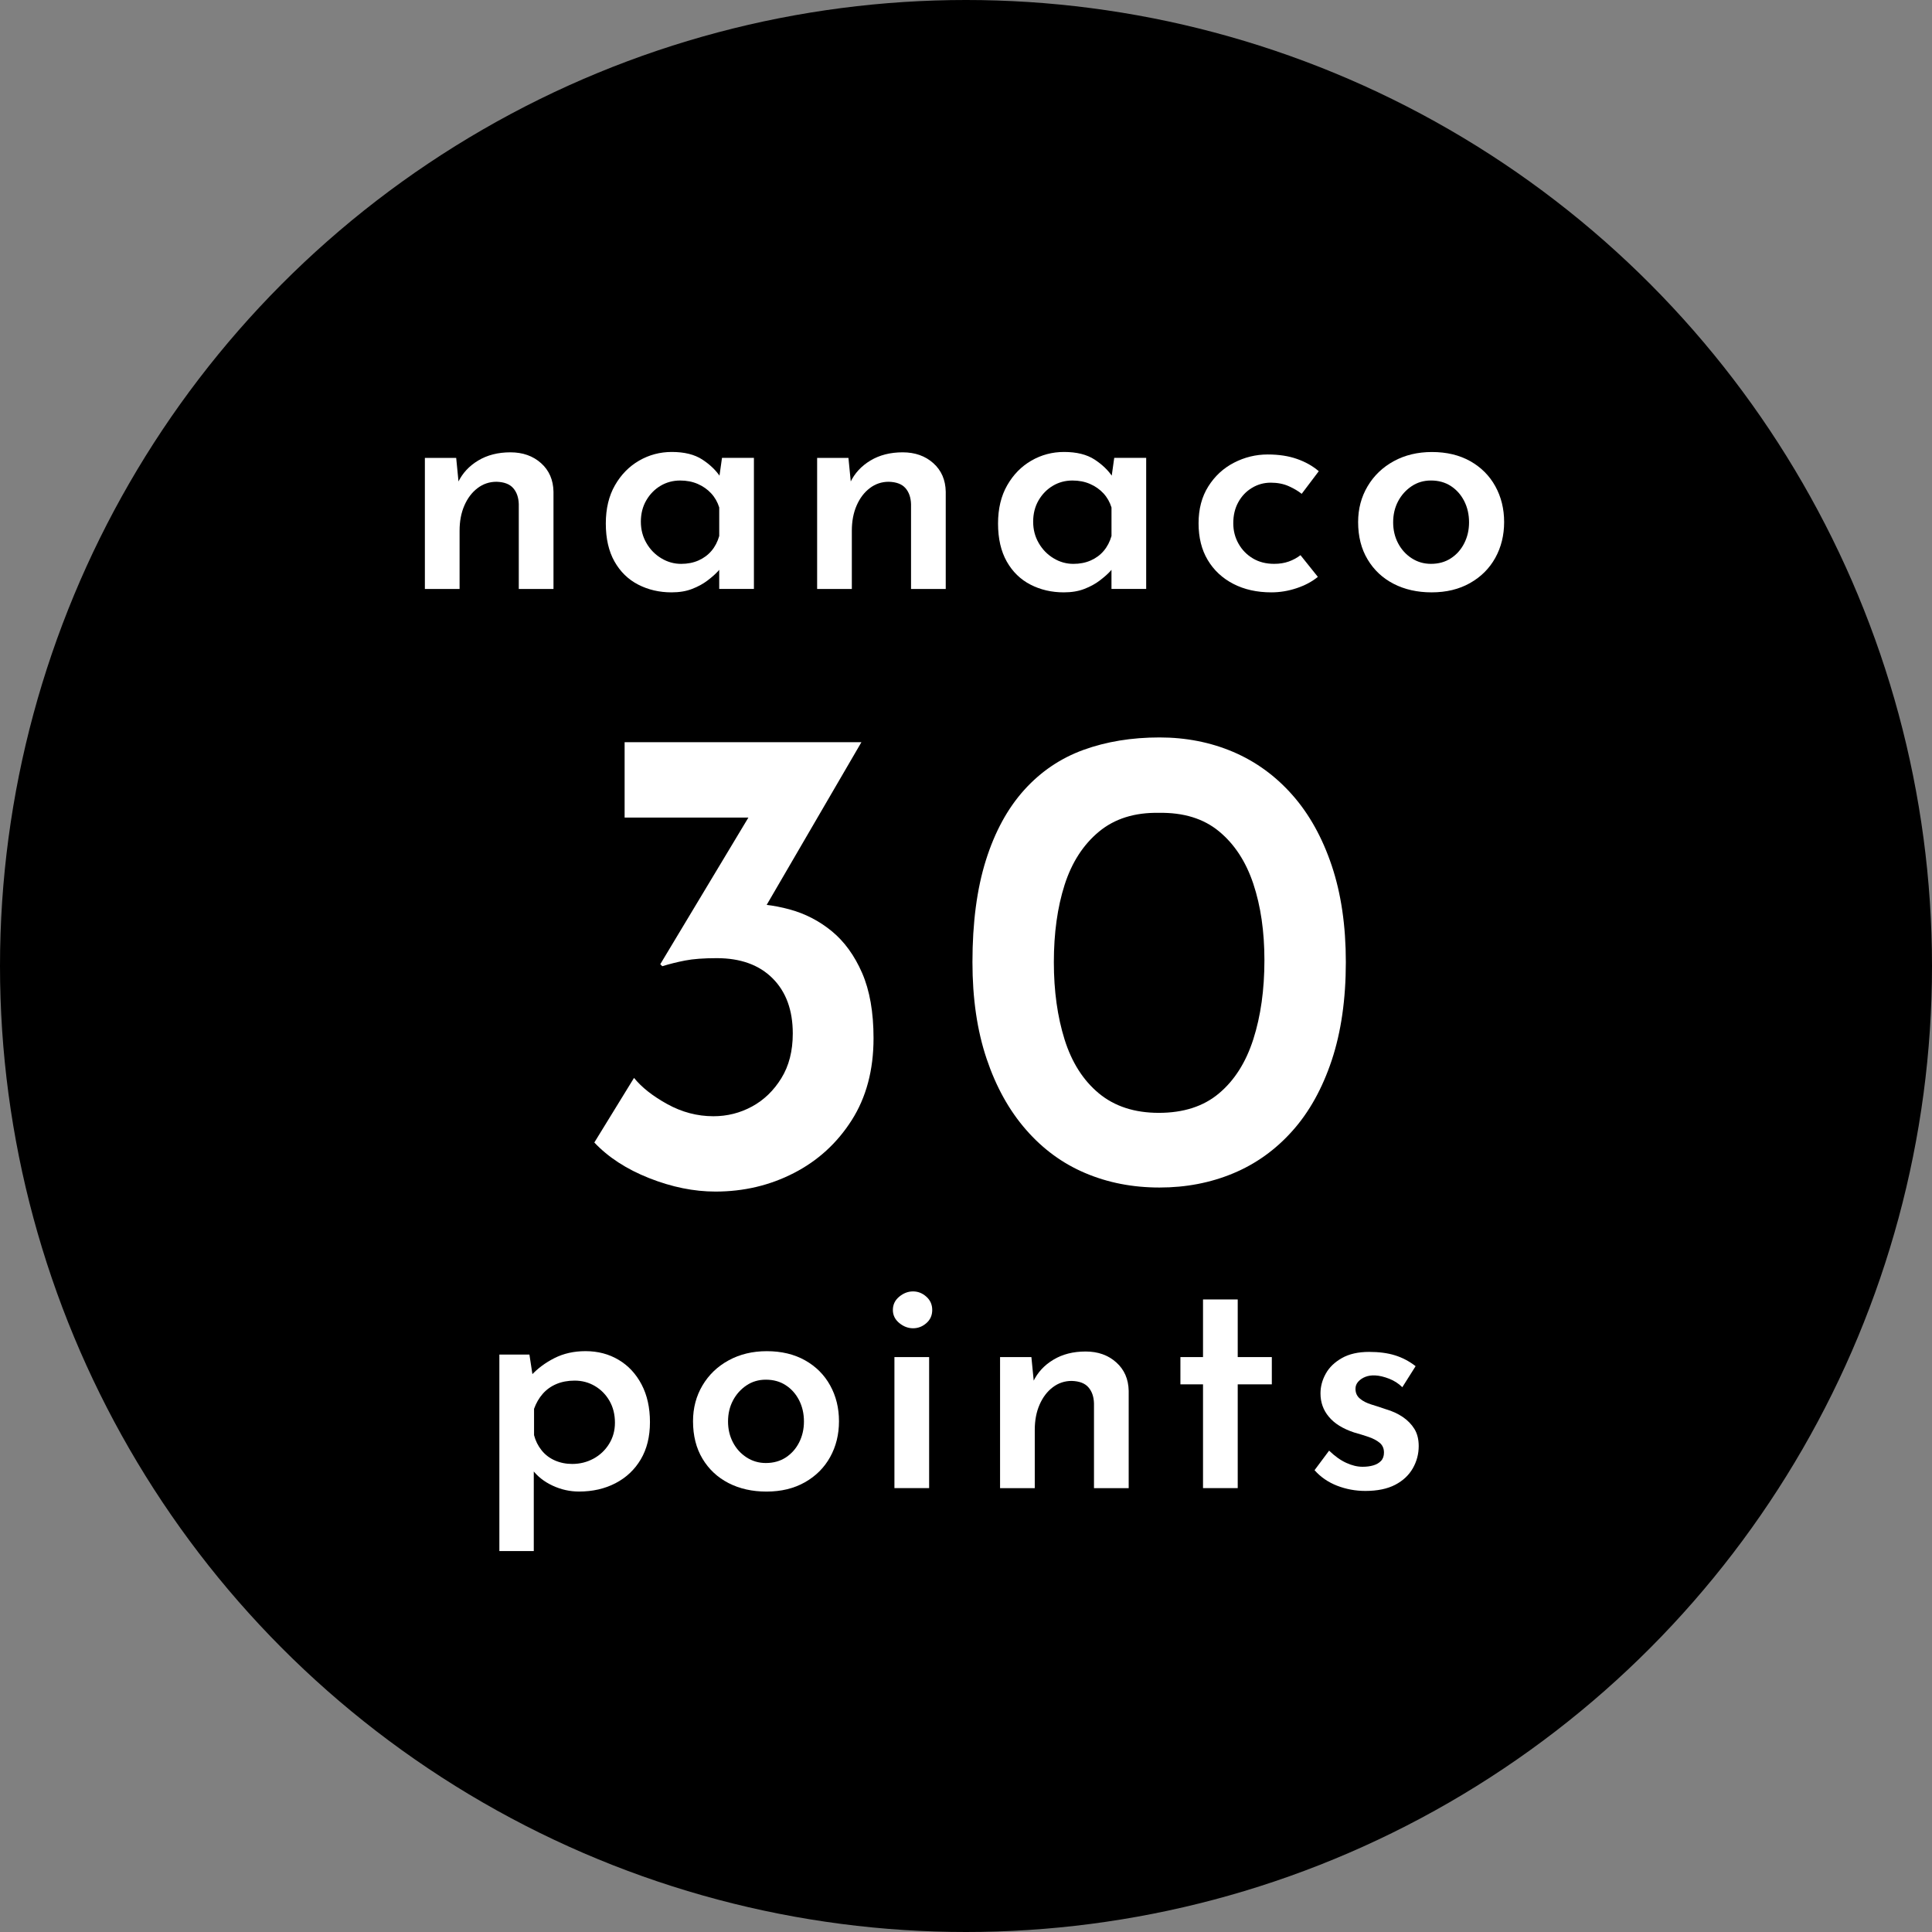
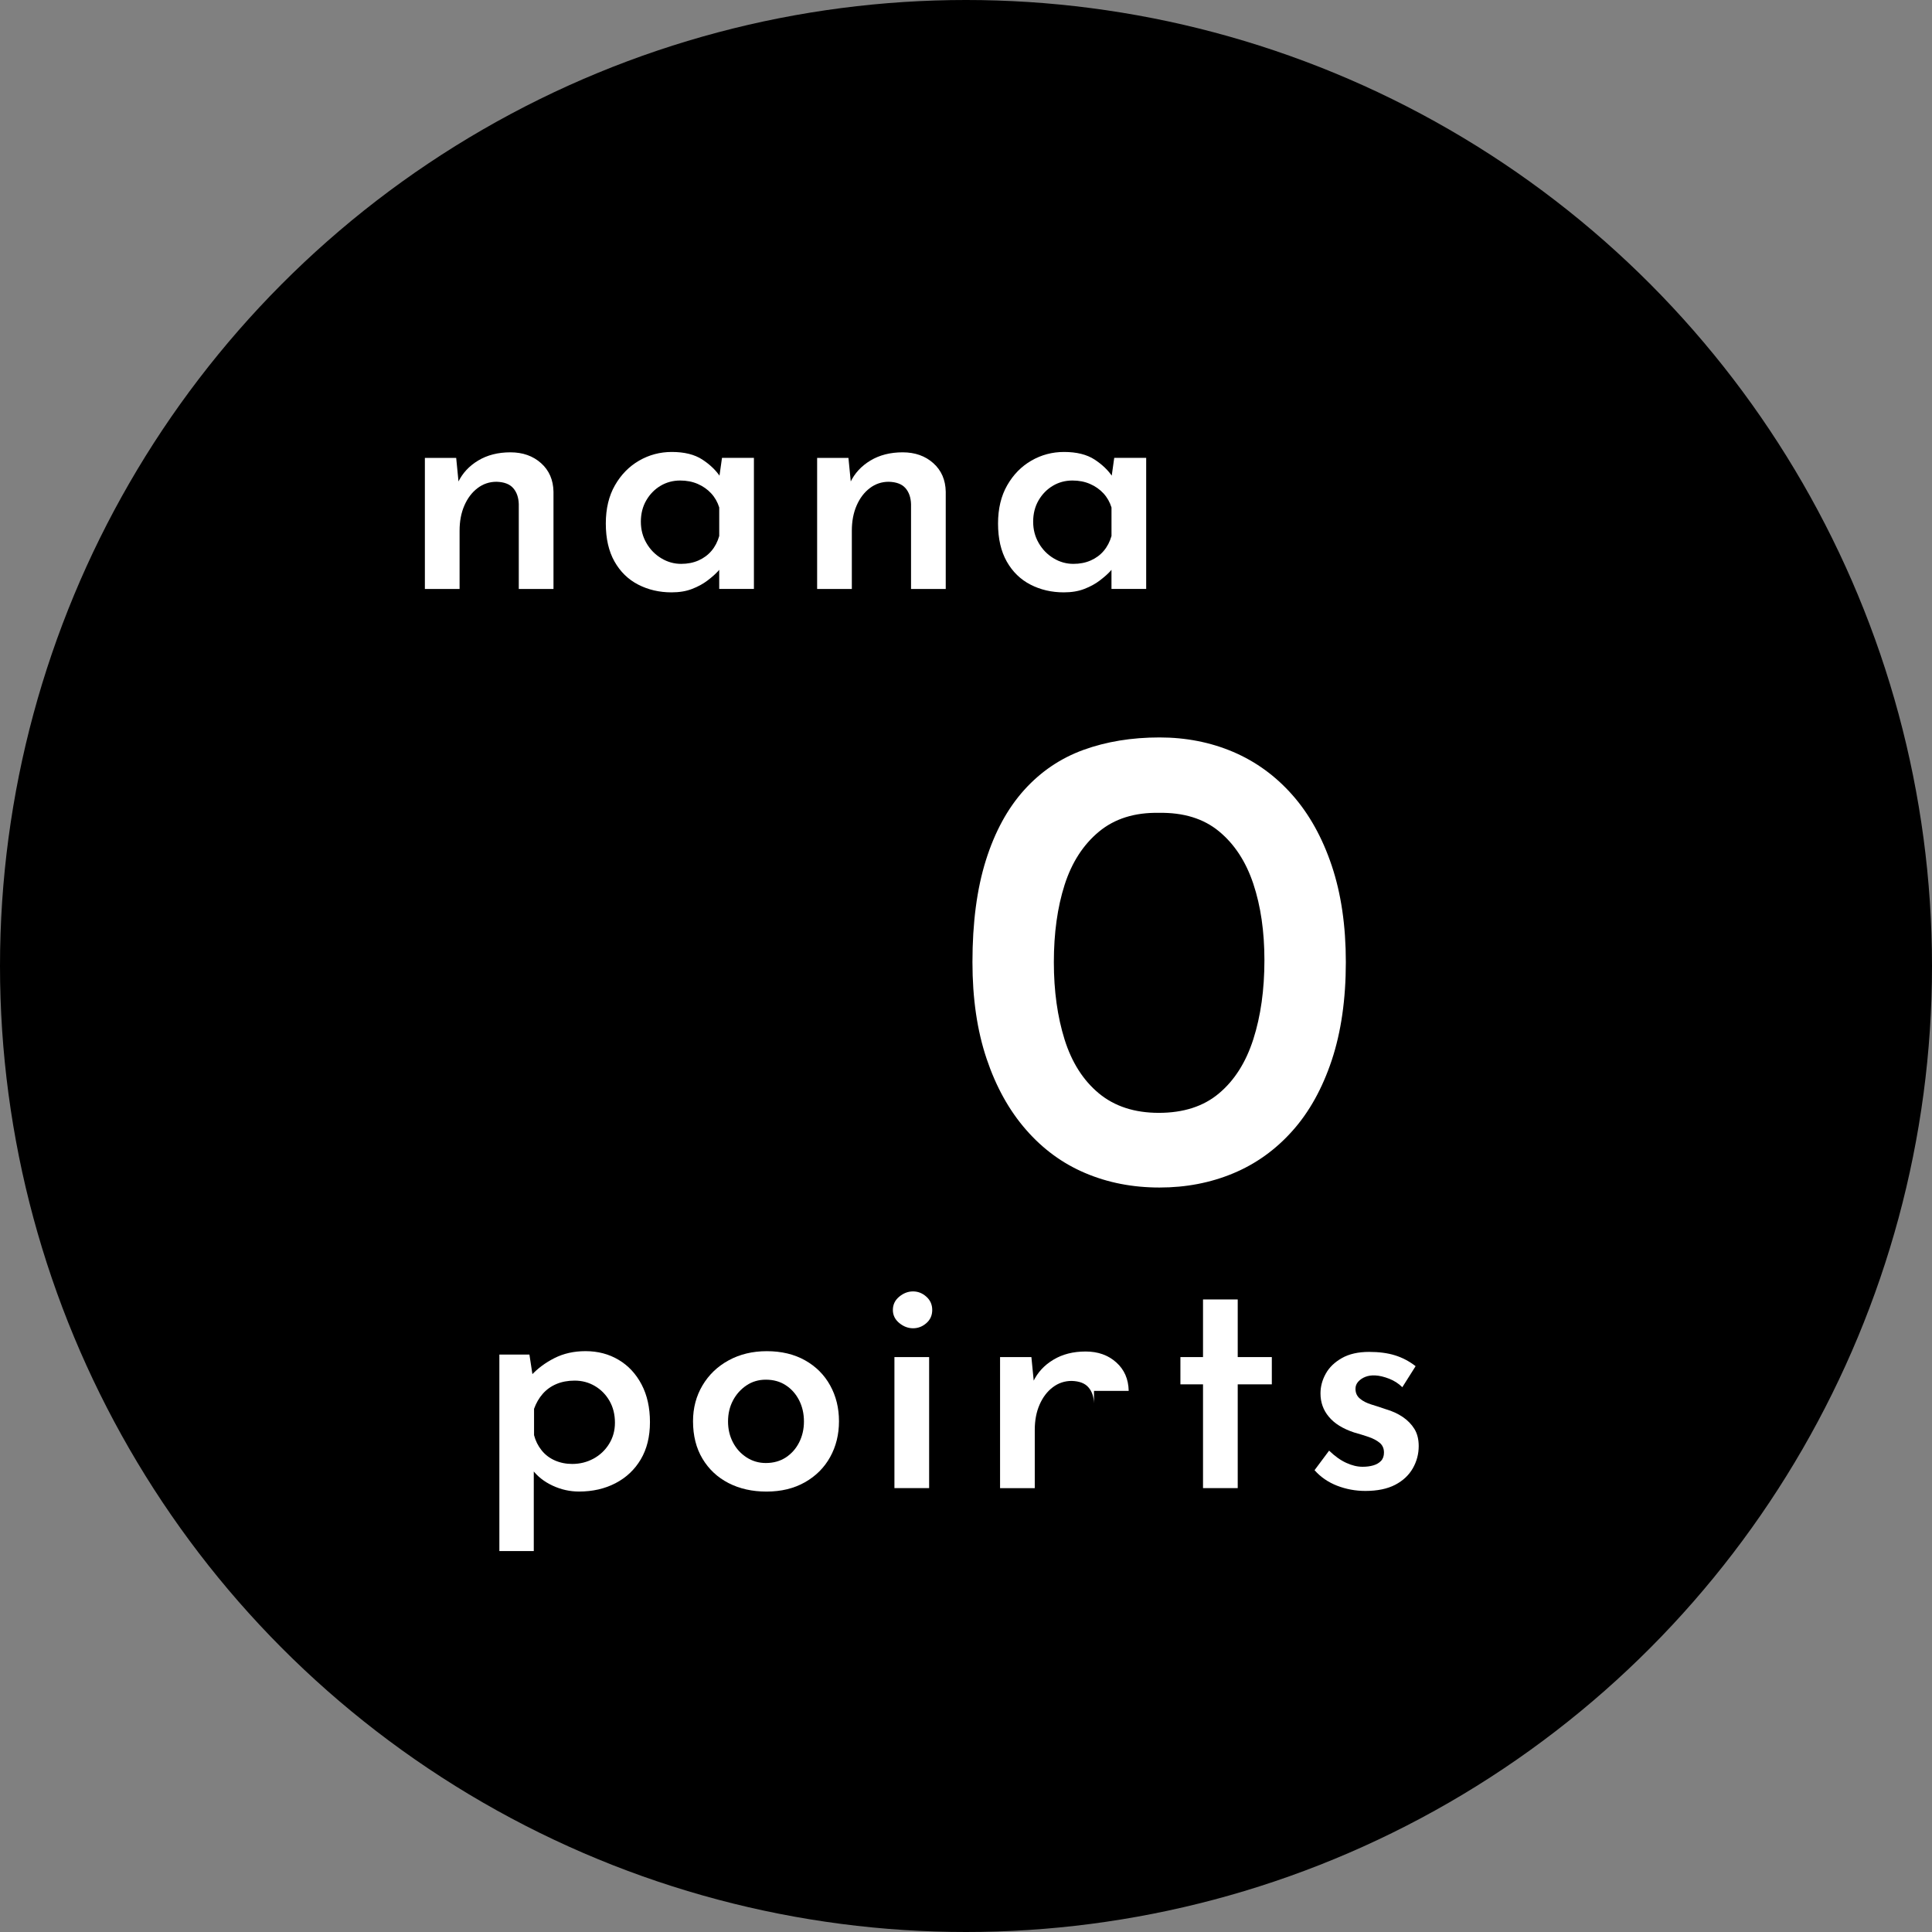
<svg xmlns="http://www.w3.org/2000/svg" version="1.1" id="レイヤー_1" x="0px" y="0px" width="106px" height="106px" viewBox="0 0 106 106" enable-background="new 0 0 106 106" xml:space="preserve">
  <rect x="0" y="0" width="106" height="106" fill="#808080" stroke="none" />
  <g>
    <circle cx="53" cy="53" r="53" />
    <g>
      <path fill="#FFFFFF" d="M25.029,25.123l0.152,1.547l-0.051-0.204c0.238-0.499,0.606-0.898,1.105-1.198    c0.498-0.3,1.088-0.451,1.768-0.451c0.68,0,1.241,0.199,1.683,0.595s0.669,0.918,0.681,1.564v5.338h-1.904v-4.658    c-0.012-0.362-0.113-0.654-0.306-0.875c-0.193-0.221-0.499-0.337-0.918-0.348c-0.386,0-0.731,0.116-1.037,0.348    c-0.307,0.232-0.547,0.55-0.723,0.952s-0.264,0.864-0.264,1.386v3.196h-1.904v-7.191L25.029,25.123L25.029,25.123z" />
      <path fill="#FFFFFF" d="M36.843,32.5c-0.669,0-1.278-0.142-1.828-0.425c-0.55-0.283-0.983-0.706-1.3-1.267    c-0.317-0.561-0.477-1.255-0.477-2.083c0-0.816,0.167-1.516,0.502-2.1c0.334-0.583,0.775-1.034,1.325-1.352    c0.55-0.317,1.148-0.476,1.794-0.476c0.691,0,1.25,0.139,1.675,0.417c0.425,0.278,0.756,0.598,0.994,0.96l-0.102,0.272    l0.187-1.326h1.751v7.191H39.46V30.56l0.188,0.459c-0.034,0.068-0.122,0.179-0.264,0.332c-0.142,0.153-0.331,0.32-0.569,0.501    c-0.238,0.182-0.519,0.334-0.842,0.459C37.651,32.438,37.274,32.5,36.843,32.5z M37.37,30.937c0.352,0,0.669-0.062,0.952-0.187    c0.283-0.125,0.521-0.3,0.714-0.527c0.193-0.227,0.334-0.499,0.425-0.816v-1.564c-0.091-0.294-0.237-0.552-0.441-0.773    c-0.204-0.221-0.45-0.394-0.739-0.519c-0.289-0.125-0.609-0.187-0.961-0.187c-0.396,0-0.757,0.097-1.079,0.289    c-0.323,0.193-0.584,0.459-0.782,0.799c-0.198,0.34-0.298,0.731-0.298,1.173c0,0.431,0.103,0.822,0.307,1.173    c0.203,0.352,0.476,0.629,0.815,0.833C36.622,30.835,36.985,30.937,37.37,30.937z" />
      <path fill="#FFFFFF" d="M46.55,25.123l0.152,1.547l-0.051-0.204c0.238-0.499,0.606-0.898,1.105-1.198    c0.498-0.3,1.088-0.451,1.768-0.451s1.241,0.199,1.683,0.595s0.669,0.918,0.681,1.564v5.338h-1.904v-4.658    c-0.012-0.362-0.113-0.654-0.306-0.875c-0.193-0.221-0.499-0.337-0.918-0.348c-0.386,0-0.731,0.116-1.037,0.348    c-0.307,0.232-0.547,0.55-0.723,0.952s-0.264,0.864-0.264,1.386v3.196h-1.904v-7.191L46.55,25.123L46.55,25.123z" />
      <path fill="#FFFFFF" d="M58.365,32.5c-0.67,0-1.279-0.142-1.828-0.425c-0.551-0.283-0.984-0.706-1.301-1.267    c-0.317-0.561-0.478-1.255-0.478-2.083c0-0.816,0.168-1.516,0.503-2.1c0.334-0.583,0.774-1.034,1.325-1.352    c0.55-0.317,1.147-0.476,1.793-0.476c0.69,0,1.25,0.139,1.677,0.417c0.424,0.278,0.756,0.598,0.993,0.96l-0.102,0.272l0.186-1.326    h1.753v7.191h-1.904V30.56l0.188,0.459c-0.035,0.068-0.123,0.179-0.264,0.332c-0.143,0.153-0.332,0.32-0.57,0.501    c-0.238,0.182-0.518,0.334-0.842,0.459C59.172,32.438,58.795,32.5,58.365,32.5z M58.891,30.937c0.353,0,0.67-0.062,0.953-0.187    s0.521-0.3,0.713-0.527c0.193-0.227,0.334-0.499,0.426-0.816v-1.564c-0.092-0.294-0.237-0.552-0.44-0.773    c-0.205-0.221-0.451-0.394-0.74-0.519c-0.288-0.125-0.608-0.187-0.961-0.187c-0.396,0-0.756,0.097-1.077,0.289    c-0.324,0.193-0.584,0.459-0.783,0.799c-0.197,0.34-0.297,0.731-0.297,1.173c0,0.431,0.102,0.822,0.307,1.173    c0.203,0.352,0.475,0.629,0.814,0.833C58.143,30.835,58.506,30.937,58.891,30.937z" />
-       <path fill="#FFFFFF" d="M72.305,31.65c-0.318,0.261-0.705,0.468-1.164,0.621S70.219,32.5,69.754,32.5    c-0.793,0-1.49-0.156-2.09-0.467c-0.602-0.312-1.068-0.748-1.402-1.309c-0.336-0.561-0.502-1.232-0.502-2.015    s0.178-1.456,0.535-2.023c0.357-0.566,0.826-1,1.41-1.301c0.584-0.3,1.199-0.45,1.846-0.45c0.611,0,1.15,0.082,1.615,0.247    c0.465,0.164,0.861,0.388,1.189,0.671l-0.937,1.241c-0.183-0.147-0.416-0.286-0.705-0.417c-0.289-0.13-0.621-0.195-0.993-0.195    c-0.375,0-0.722,0.097-1.037,0.289c-0.318,0.193-0.566,0.457-0.748,0.791c-0.183,0.334-0.271,0.717-0.271,1.147    c0,0.408,0.096,0.782,0.289,1.122c0.191,0.34,0.455,0.609,0.789,0.808c0.334,0.199,0.723,0.297,1.166,0.297    c0.293,0,0.561-0.042,0.799-0.127s0.453-0.201,0.645-0.349L72.305,31.65z" />
-       <path fill="#FFFFFF" d="M74.514,28.642c0-0.725,0.174-1.38,0.521-1.964c0.346-0.583,0.823-1.042,1.437-1.377    c0.612-0.334,1.309-0.501,2.092-0.501c0.805,0,1.504,0.167,2.1,0.501c0.594,0.334,1.053,0.793,1.377,1.377    c0.322,0.584,0.484,1.239,0.484,1.964s-0.162,1.38-0.484,1.963c-0.324,0.584-0.785,1.045-1.387,1.385    c-0.601,0.34-1.303,0.51-2.107,0.51c-0.781,0-1.477-0.156-2.082-0.467c-0.607-0.312-1.082-0.757-1.428-1.335    C74.688,30.121,74.514,29.435,74.514,28.642z M76.436,28.659c0,0.419,0.09,0.802,0.271,1.147c0.182,0.345,0.432,0.62,0.748,0.824    s0.668,0.306,1.055,0.306c0.418,0,0.785-0.102,1.096-0.306c0.313-0.204,0.556-0.479,0.73-0.824    c0.176-0.345,0.264-0.728,0.264-1.147c0-0.431-0.088-0.819-0.264-1.165c-0.176-0.346-0.418-0.621-0.73-0.825    c-0.311-0.204-0.678-0.306-1.096-0.306c-0.396,0-0.752,0.105-1.062,0.314c-0.312,0.21-0.56,0.485-0.74,0.825    S76.436,28.228,76.436,28.659z" />
    </g>
    <g>
      <path fill="#FFFFFF" d="M31.767,81.834c-0.499,0-0.98-0.107-1.444-0.322c-0.465-0.215-0.839-0.51-1.122-0.885l0.085-0.578V85.1    h-1.888V74.32h1.649l0.255,1.666l-0.17-0.51c0.352-0.386,0.779-0.705,1.283-0.961c0.505-0.256,1.074-0.384,1.709-0.384    c0.68,0,1.286,0.16,1.818,0.478c0.533,0.316,0.952,0.768,1.259,1.352c0.306,0.584,0.459,1.271,0.459,2.064    c0,0.795-0.168,1.475-0.502,2.041c-0.334,0.565-0.796,1.002-1.386,1.309C33.184,81.682,32.515,81.834,31.767,81.834z     M31.393,80.32c0.42,0,0.808-0.096,1.165-0.288c0.356-0.192,0.643-0.462,0.858-0.808c0.215-0.347,0.323-0.733,0.323-1.164    c0-0.453-0.1-0.854-0.298-1.199c-0.198-0.346-0.465-0.617-0.799-0.815c-0.335-0.198-0.706-0.298-1.113-0.298    c-0.374,0-0.709,0.063-1.004,0.188c-0.294,0.125-0.544,0.304-0.747,0.535c-0.204,0.232-0.363,0.508-0.477,0.824v1.445    c0.079,0.307,0.215,0.58,0.408,0.824c0.192,0.244,0.437,0.432,0.73,0.562C30.736,80.256,31.053,80.32,31.393,80.32z" />
      <path fill="#FFFFFF" d="M38.023,77.977c0-0.727,0.173-1.381,0.519-1.965s0.824-1.043,1.437-1.377s1.309-0.502,2.091-0.502    c0.805,0,1.505,0.168,2.1,0.502c0.595,0.334,1.054,0.793,1.377,1.377c0.323,0.584,0.484,1.238,0.484,1.965    c0,0.726-0.161,1.379-0.484,1.963c-0.323,0.584-0.785,1.045-1.386,1.386c-0.601,0.34-1.303,0.51-2.107,0.51    c-0.782,0-1.477-0.155-2.083-0.467s-1.082-0.757-1.428-1.335C38.196,79.455,38.023,78.77,38.023,77.977z M39.944,77.992    c0,0.42,0.091,0.803,0.272,1.148c0.181,0.346,0.431,0.618,0.748,0.823c0.316,0.203,0.668,0.306,1.054,0.306    c0.419,0,0.785-0.103,1.097-0.306c0.312-0.205,0.555-0.479,0.73-0.823c0.175-0.346,0.264-0.729,0.264-1.148    c0-0.43-0.088-0.818-0.264-1.164c-0.176-0.346-0.419-0.621-0.73-0.824c-0.312-0.205-0.678-0.307-1.097-0.307    c-0.396,0-0.751,0.104-1.062,0.313c-0.312,0.21-0.559,0.484-0.739,0.824C40.035,77.176,39.944,77.563,39.944,77.992z" />
      <path fill="#FFFFFF" d="M48.988,71.873c0-0.295,0.116-0.538,0.349-0.73c0.232-0.192,0.484-0.289,0.757-0.289    c0.271,0,0.516,0.097,0.73,0.289c0.216,0.192,0.323,0.437,0.323,0.73s-0.107,0.535-0.323,0.723c-0.215,0.188-0.459,0.28-0.73,0.28    c-0.272,0-0.524-0.097-0.757-0.289S48.988,72.156,48.988,71.873z M49.073,74.457h1.904v7.189h-1.904V74.457z" />
-       <path fill="#FFFFFF" d="M56.588,74.457l0.152,1.547l-0.051-0.205c0.237-0.498,0.604-0.896,1.104-1.197    c0.498-0.301,1.088-0.451,1.769-0.451c0.68,0,1.239,0.199,1.682,0.597c0.443,0.396,0.67,0.918,0.682,1.563v5.338h-1.904V76.99    c-0.012-0.362-0.112-0.654-0.307-0.876c-0.193-0.222-0.498-0.337-0.918-0.349c-0.385,0-0.73,0.116-1.037,0.349    c-0.307,0.231-0.547,0.551-0.723,0.952c-0.176,0.402-0.264,0.863-0.264,1.386v3.196h-1.904v-7.19L56.588,74.457L56.588,74.457z" />
+       <path fill="#FFFFFF" d="M56.588,74.457l0.152,1.547l-0.051-0.205c0.237-0.498,0.604-0.896,1.104-1.197    c0.498-0.301,1.088-0.451,1.769-0.451c0.68,0,1.239,0.199,1.682,0.597c0.443,0.396,0.67,0.918,0.682,1.563h-1.904V76.99    c-0.012-0.362-0.112-0.654-0.307-0.876c-0.193-0.222-0.498-0.337-0.918-0.349c-0.385,0-0.73,0.116-1.037,0.349    c-0.307,0.231-0.547,0.551-0.723,0.952c-0.176,0.402-0.264,0.863-0.264,1.386v3.196h-1.904v-7.19L56.588,74.457L56.588,74.457z" />
      <path fill="#FFFFFF" d="M66.004,71.295h1.904v3.162h1.871v1.496h-1.871v5.693h-1.904v-5.693h-1.24v-1.496h1.24V71.295z" />
      <path fill="#FFFFFF" d="M74.912,81.801c-0.545,0-1.063-0.097-1.557-0.289c-0.492-0.193-0.902-0.477-1.232-0.85l0.799-1.072    c0.318,0.307,0.633,0.531,0.945,0.672c0.311,0.143,0.607,0.213,0.893,0.213c0.215,0,0.41-0.024,0.586-0.076    c0.176-0.051,0.316-0.133,0.424-0.246c0.108-0.113,0.162-0.268,0.162-0.459c0-0.228-0.08-0.405-0.238-0.536    c-0.157-0.13-0.362-0.237-0.61-0.322c-0.25-0.085-0.517-0.167-0.799-0.246c-0.613-0.205-1.072-0.489-1.377-0.858    c-0.308-0.367-0.459-0.795-0.459-1.283c0-0.374,0.096-0.733,0.288-1.08c0.191-0.346,0.486-0.631,0.884-0.857    c0.397-0.226,0.896-0.34,1.496-0.34c0.545,0,1.018,0.063,1.42,0.188c0.401,0.125,0.778,0.322,1.131,0.595l-0.729,1.155    c-0.205-0.203-0.445-0.358-0.724-0.467c-0.278-0.107-0.53-0.168-0.758-0.18c-0.203-0.011-0.386,0.016-0.543,0.077    c-0.158,0.062-0.289,0.149-0.392,0.263c-0.104,0.114-0.153,0.244-0.153,0.393c0,0.228,0.082,0.408,0.248,0.543    c0.163,0.138,0.375,0.244,0.637,0.324c0.261,0.078,0.521,0.164,0.781,0.254c0.353,0.103,0.659,0.244,0.928,0.426    c0.267,0.182,0.479,0.398,0.638,0.654c0.157,0.254,0.237,0.568,0.237,0.943c0,0.43-0.106,0.836-0.321,1.215    c-0.218,0.381-0.539,0.684-0.972,0.91C76.113,81.688,75.568,81.801,74.912,81.801z" />
    </g>
    <g>
-       <path fill="#FFFFFF" d="M47.263,40.719l-6.127,10.521L38.7,50.021c0.295-0.147,0.614-0.258,0.959-0.332    c0.345-0.074,0.677-0.111,0.997-0.111c0.91-0.024,1.796,0.081,2.657,0.314c0.861,0.234,1.636,0.634,2.325,1.2    c0.688,0.566,1.242,1.329,1.661,2.288c0.418,0.96,0.628,2.154,0.628,3.581c0,1.748-0.4,3.248-1.2,4.503    c-0.8,1.255-1.858,2.222-3.174,2.897c-1.317,0.677-2.75,1.015-4.301,1.015c-1.181,0-2.393-0.246-3.635-0.737    c-1.243-0.492-2.246-1.145-3.009-1.955l2.178-3.544c0.418,0.517,1.027,0.998,1.827,1.439c0.8,0.441,1.643,0.664,2.528,0.664    c0.763,0,1.47-0.18,2.122-0.535c0.652-0.355,1.188-0.873,1.605-1.55c0.419-0.676,0.628-1.495,0.628-2.454    c0-1.279-0.369-2.289-1.107-3.027c-0.738-0.738-1.76-1.107-3.063-1.107c-0.714,0-1.292,0.043-1.734,0.129    c-0.443,0.086-0.862,0.191-1.255,0.313l-0.111-0.11l5.168-8.6l1.292,0.554H34.27v-4.134h12.993V40.719z" />
      <path fill="#FFFFFF" d="M63.615,65.154c-1.477,0-2.836-0.266-4.078-0.795c-1.244-0.527-2.326-1.321-3.248-2.381    c-0.924-1.058-1.643-2.355-2.16-3.894s-0.775-3.303-0.775-5.296c0-2.165,0.246-4.029,0.738-5.592    c0.492-1.562,1.193-2.848,2.104-3.857c0.91-1.008,1.994-1.74,3.248-2.196c1.257-0.455,2.646-0.683,4.173-0.683    c1.45,0,2.799,0.265,4.041,0.793c1.241,0.53,2.325,1.317,3.247,2.362c0.925,1.046,1.644,2.338,2.16,3.875    c0.517,1.538,0.775,3.304,0.775,5.297c0,2.042-0.26,3.838-0.775,5.389c-0.518,1.55-1.235,2.843-2.16,3.875    c-0.922,1.034-2.006,1.81-3.247,2.326C66.414,64.896,65.066,65.154,63.615,65.154z M63.578,61.057c1.354,0,2.455-0.354,3.303-1.07    c0.85-0.712,1.477-1.703,1.883-2.97s0.609-2.713,0.609-4.337c0-1.574-0.203-2.971-0.609-4.189    c-0.406-1.218-1.033-2.178-1.883-2.879c-0.848-0.701-1.949-1.039-3.303-1.015c-1.328-0.024-2.424,0.32-3.285,1.034    s-1.488,1.686-1.883,2.916c-0.393,1.23-0.59,2.646-0.59,4.245c0,1.575,0.197,2.99,0.59,4.245c0.395,1.255,1.021,2.239,1.883,2.953    C61.154,60.701,62.25,61.057,63.578,61.057z" />
    </g>
  </g>
</svg>